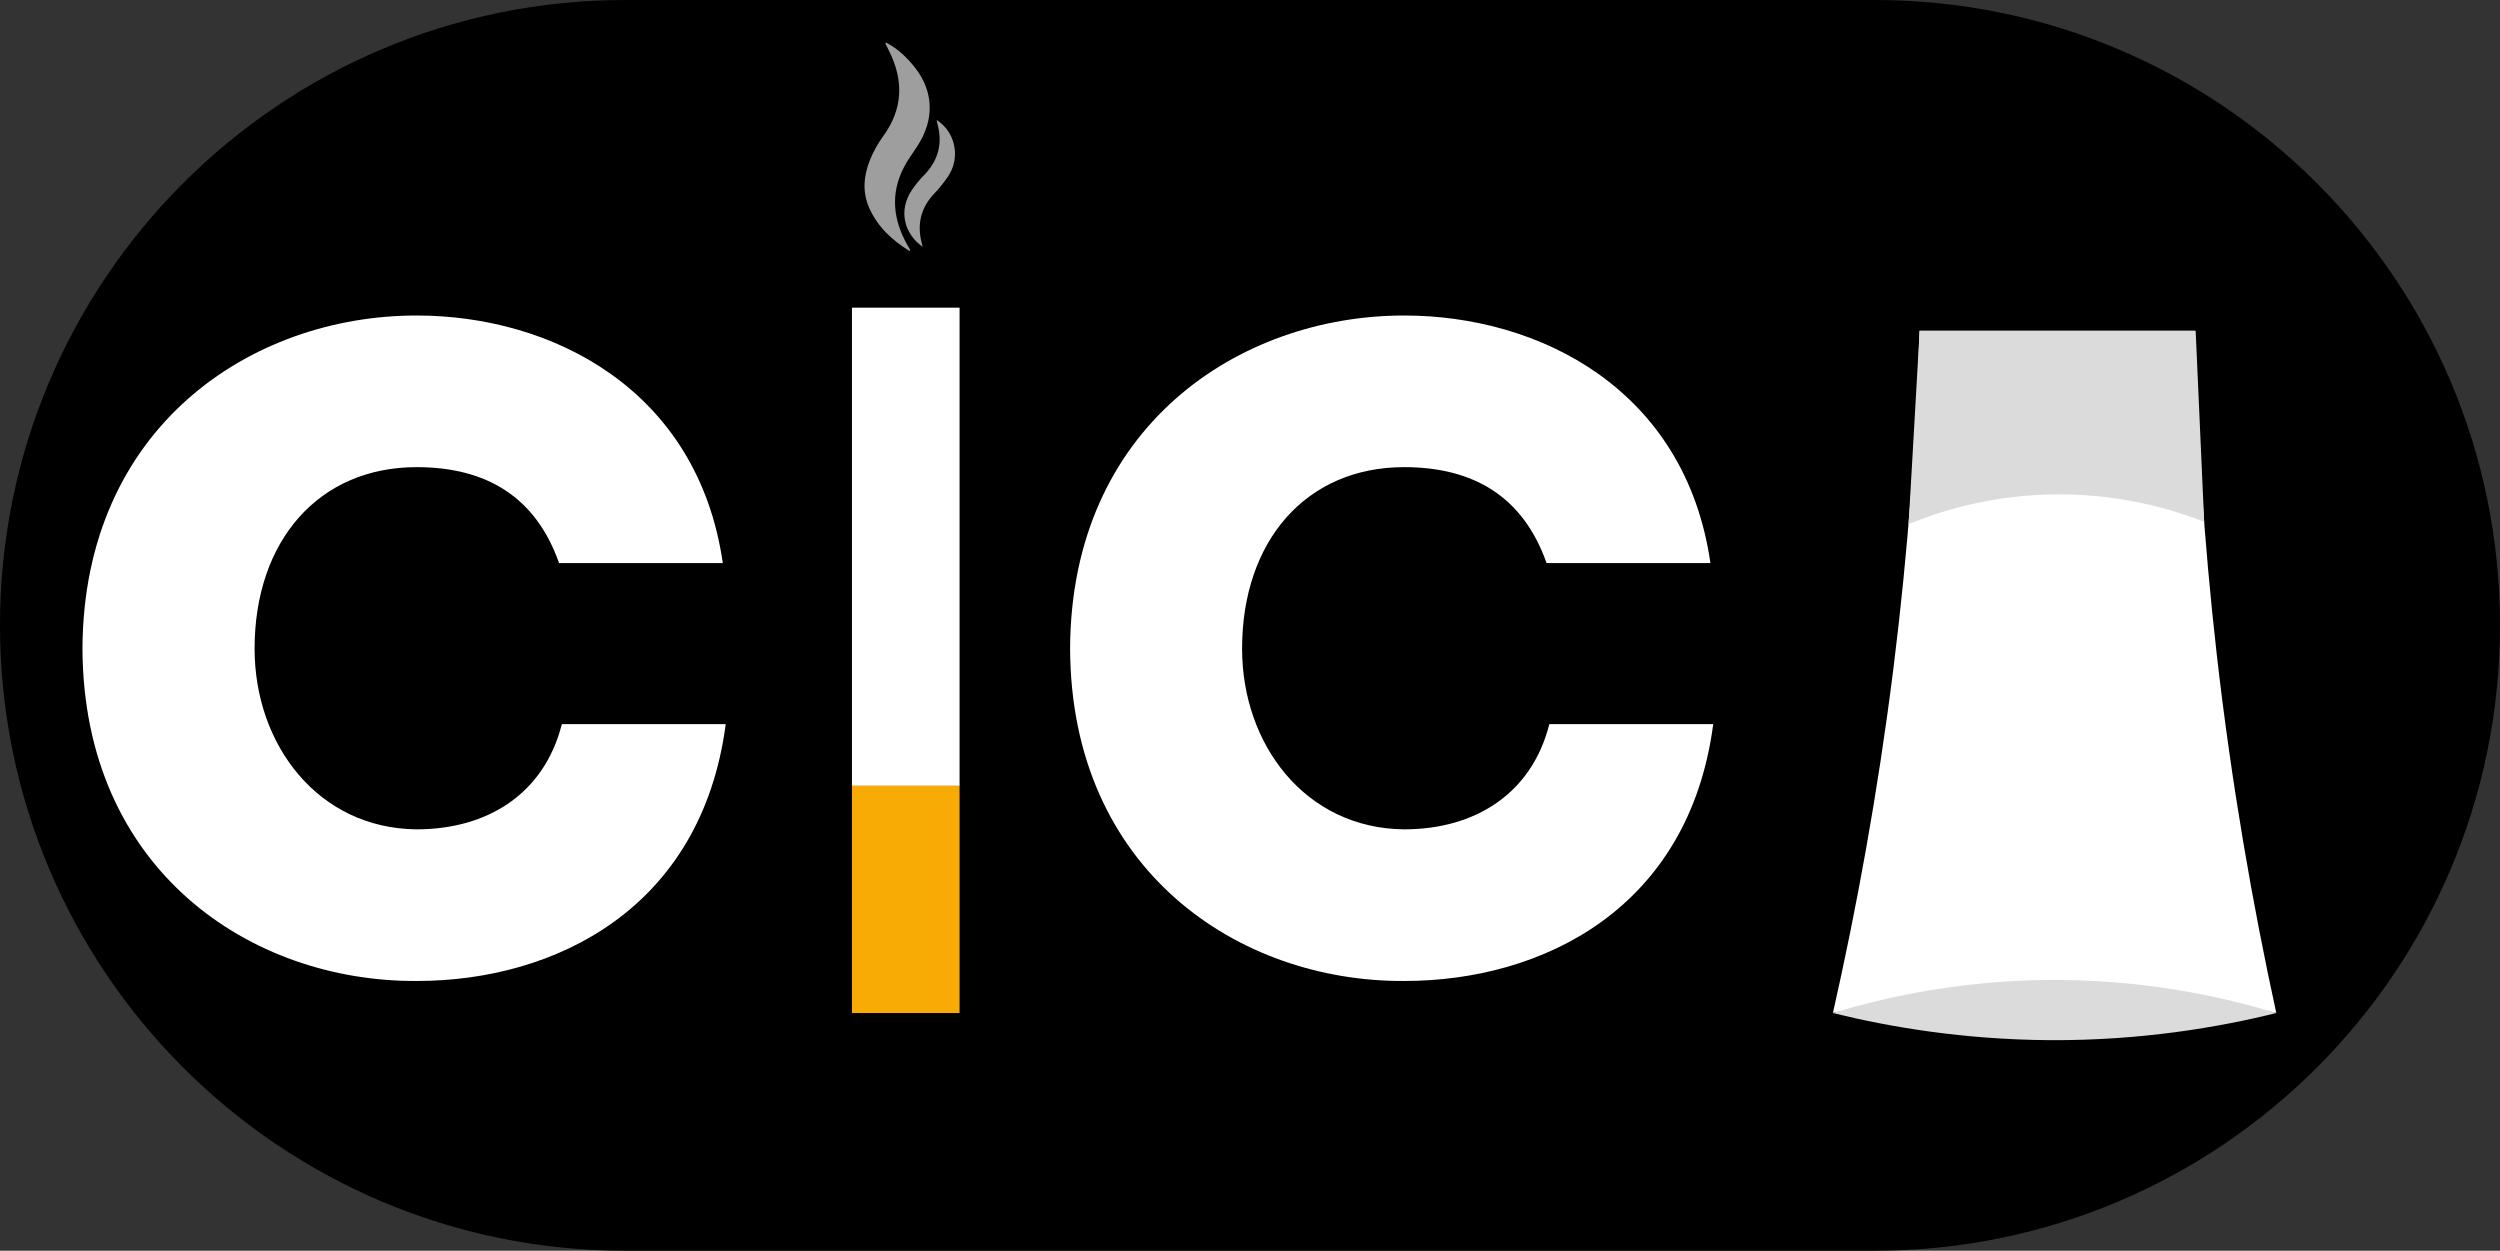
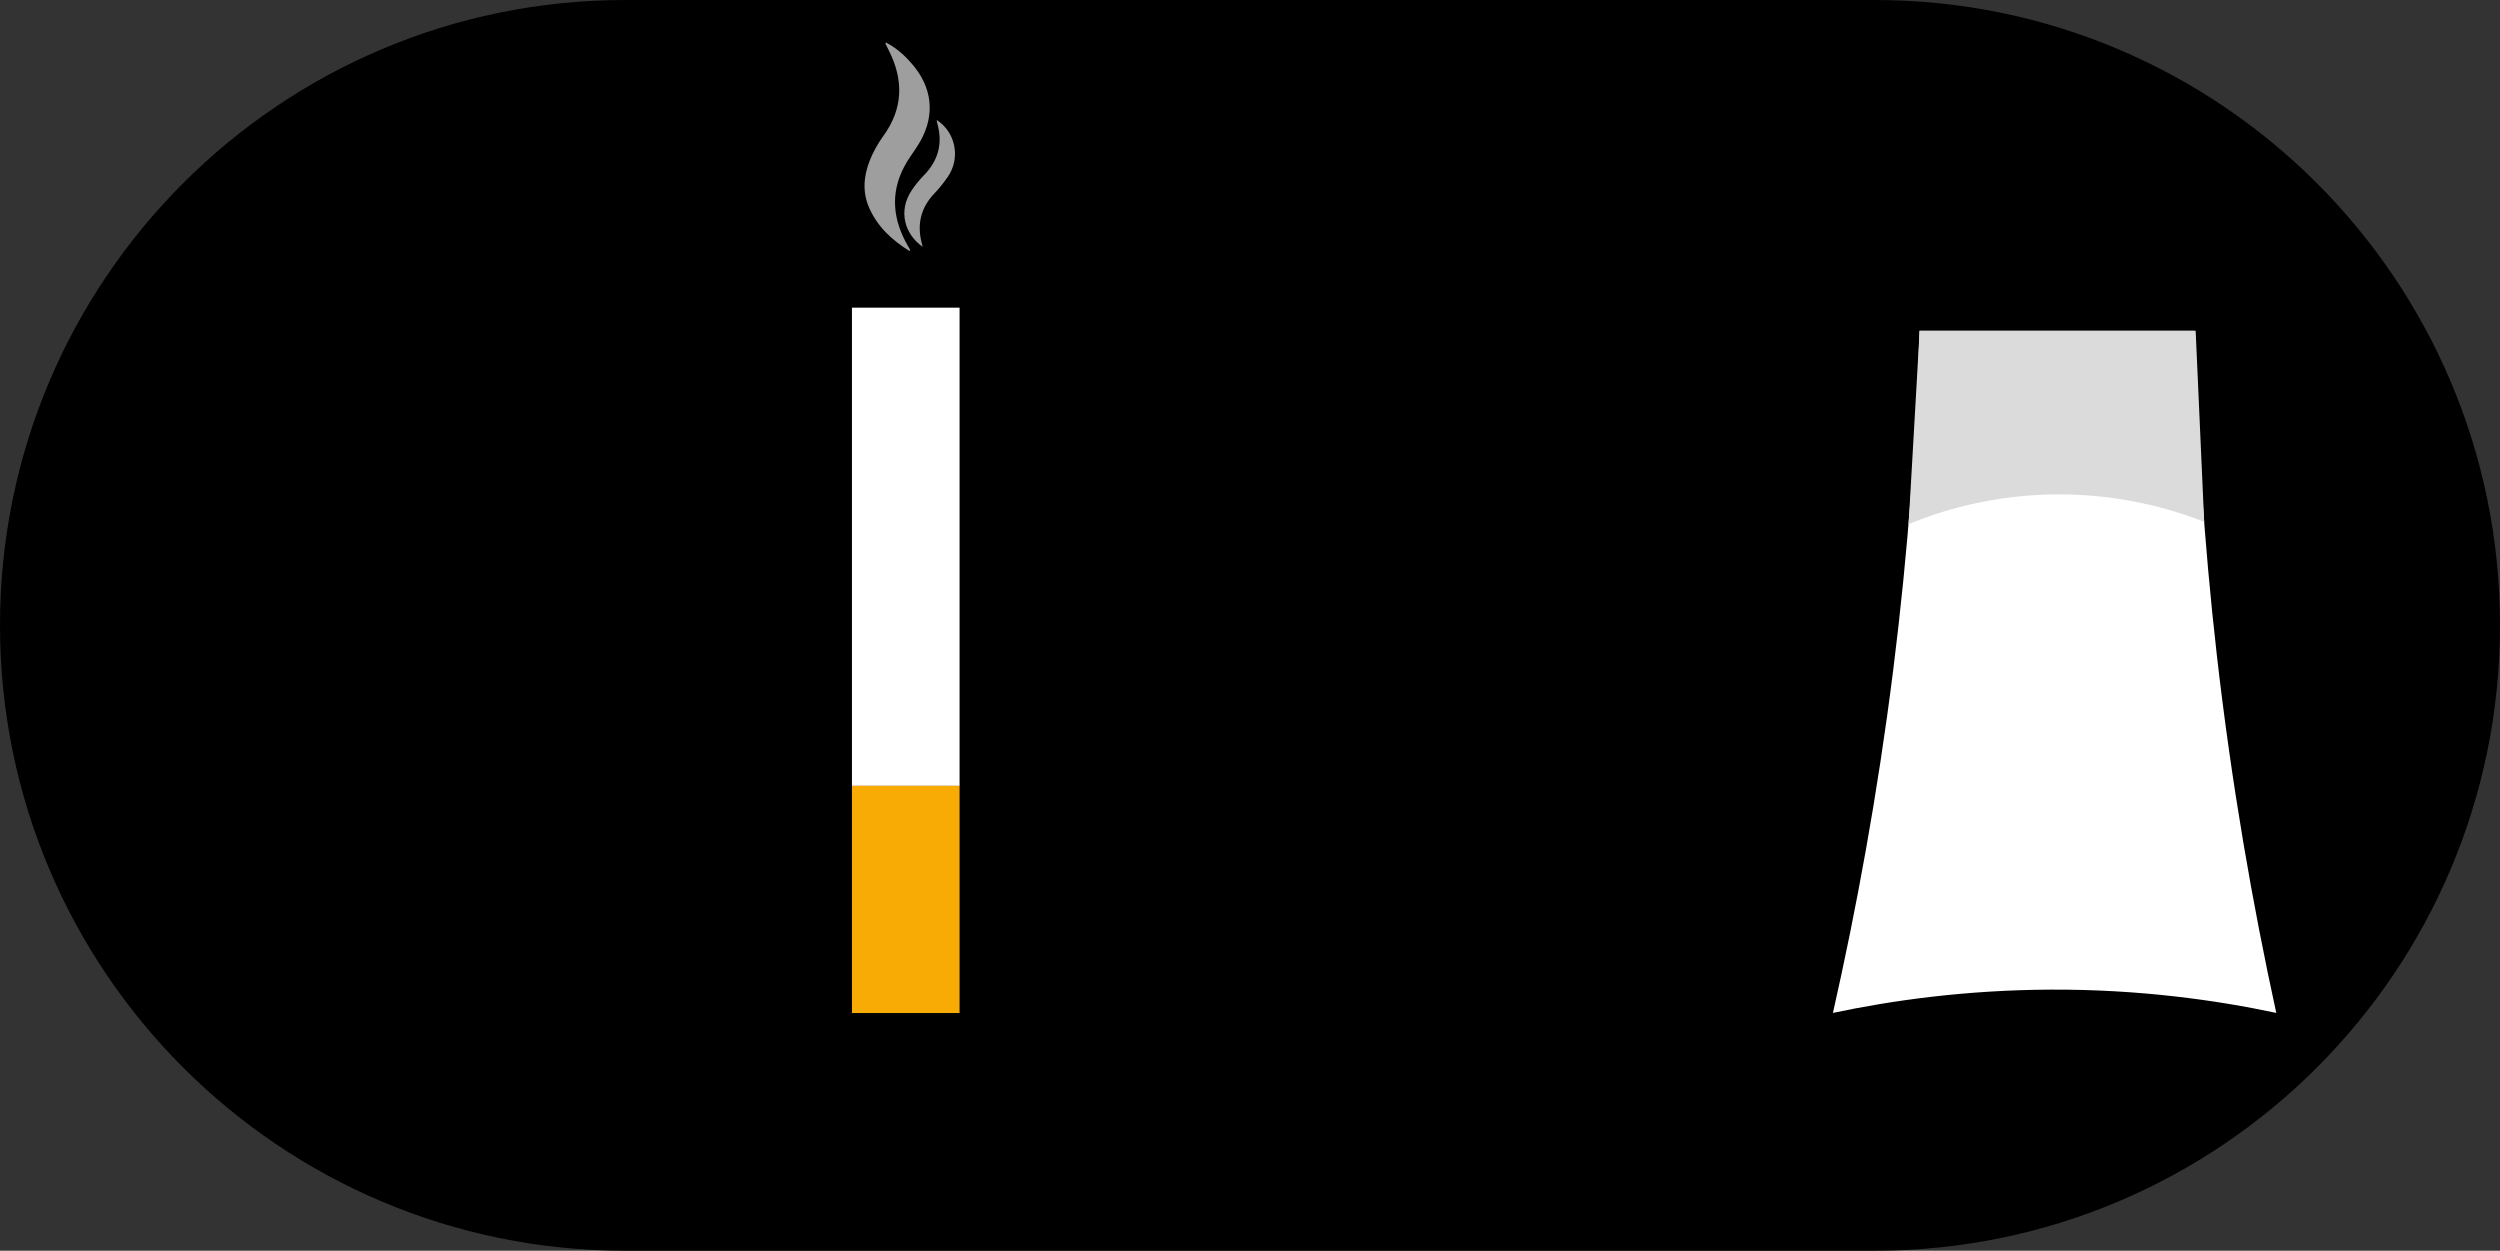
<svg xmlns="http://www.w3.org/2000/svg" version="1.1" id="Camada_1" x="0px" y="0px" viewBox="0 0 1879.5 940.3" style="enable-background:new 0 0 1879.5 940.3;" xml:space="preserve">
  <rect x="0" y="0" width="1879.5" height="940.3" fill="#333333" stroke="none" />
  <style type="text/css">
	.st0{fill:none;}
	.st1{fill:#EFEDEB;}
	.st2{fill:#9E9E9E;}
	.st3{fill:#FFFFFF;}
	.st4{fill:#DCDBDB;}
	.st5{fill:#F8AB04;}
	.st6{fill:#B2B2B2;}
</style>
  <g>
    <rect x="2109.1" y="529.5" class="st0" width="0" height="2.3" />
  </g>
  <g id="zxWKPj_00000046328099490934917270000014550990488103127223_">
    <g>
      <path class="st1" d="M-667.5,670.9c0.1,0.4,0,0.7-0.2,0.9C-668.6,671.3-668.2,671-667.5,670.9z" />
    </g>
  </g>
  <g>
    <path d="M1409.4,940.3H470.1C210.5,940.3,0,729.8,0,470.1v0C0,210.5,210.5,0,470.1,0l939.3,0c259.6,0,470.1,210.5,470.1,470.1v0   C1879.5,729.8,1669.1,940.3,1409.4,940.3z" />
    <g>
      <g>
        <path class="st2" d="M683.9,188.8c-13.3-8.2-24-18.2-30.3-32.2c-5.4-12.1-4.4-24.2,0.4-36.2c2.6-6.5,6-12.5,10.1-18.2     c14.9-20.5,15.4-42,4.1-64.3c-0.9-1.7-1.7-3.4-2.5-5c-0.1-0.1,0.1-0.3,0.3-1c9,4.7,16.1,11.5,22.2,19.3     c13.8,18,14.3,38.7,1.7,58.3c-3.4,5.4-7.4,10.5-10.3,16.2c-10.5,20.2-8.1,39.9,2.9,59.1c0.6,1,1.1,1.9,1.7,2.9     C684.2,187.8,684,188,683.9,188.8z" />
        <path class="st2" d="M693.6,185.5c-13.1-9.1-18.9-26.6-8-42.7c2.5-3.7,5.4-7.3,8.5-10.5c11.3-11.3,14.9-24.4,10.5-39.8     c-0.2-0.7-0.2-1.4-0.4-2.3c14.3,9.2,18.1,28.5,8.4,42.7c-3,4.3-6.2,8.4-9.9,12.3c-9.2,9.5-13,20.9-10.5,34.1     c0.2,1.1,0.5,2.2,0.7,3.3C693.2,183.4,693.4,184.3,693.6,185.5z" />
        <g>
          <g>
-             <path class="st3" d="M313.2,237.2c101.5,0,211.3,55.3,230.2,186.1H420.3c-17.5-49.7-54.6-72.1-107.1-72.1       c-73.5,0-121.8,55.3-121.8,136.5c0,72.1,47.6,135.1,121.8,135.8c53.2,0,95.9-26.6,109.2-79.1h123.2       c-18.2,138.6-128.1,193.1-232.3,193.1C188.6,738.2,62.7,654.3,62,487.7C62.7,321.2,188.6,237.2,313.2,237.2z" />
-             <path class="st3" d="M1055.7,237.2c101.5,0,211.3,55.3,230.2,186.1h-123.2c-17.5-49.7-54.6-72.1-107.1-72.1       c-73.5,0-121.8,55.3-121.8,136.5c0,72.1,47.6,135.1,121.8,135.8c53.2,0,95.9-26.6,109.2-79.1H1288       c-18.2,138.6-128.1,193.1-232.3,193.1c-124.6,0.7-250.5-83.3-251.2-249.8C805.1,321.2,931.1,237.2,1055.7,237.2z" />
-           </g>
+             </g>
          <path class="st3" d="M1711.3,761.5c-45.2-9.6-102.9-17.8-169.8-17.5c-64.1,0.3-119.5,8.2-163.5,17.5      c17.6-77.8,33.5-163.9,45.3-257.6c11.5-91.6,17.5-177.1,19.8-255.2c69,0,137.9,0,206.9,0c1.7,75.1,6.7,156.7,16.6,243.7      C1677.8,590.4,1693.6,680.4,1711.3,761.5z" />
          <path class="st4" d="M1657.1,392.3c-24-9.4-65.5-22.1-118.2-20.5c-45.5,1.4-81.5,13-104,22.2c2.8-48.4,5.5-96.9,8.3-145.3h207.5      C1652.8,296.6,1655,344.4,1657.1,392.3z" />
-           <path class="st4" d="M1378,761.6c38.4-11.7,92.2-23.7,157.1-24.8c74.1-1.2,134.9,12.2,176.2,24.8      c-43.2,10.7-101.2,20.7-169.8,20.4C1475.8,781.6,1420.1,772,1378,761.6z" />
        </g>
      </g>
      <g>
        <rect x="640.5" y="590.4" class="st5" width="80.9" height="171.2" />
        <rect x="640.5" y="231.3" class="st3" width="80.9" height="359.4" />
      </g>
    </g>
  </g>
  <path class="st6" d="M1448.2,564.4" />
  <g>
</g>
  <g>
</g>
  <g>
</g>
  <g>
</g>
  <g>
</g>
  <g>
</g>
</svg>